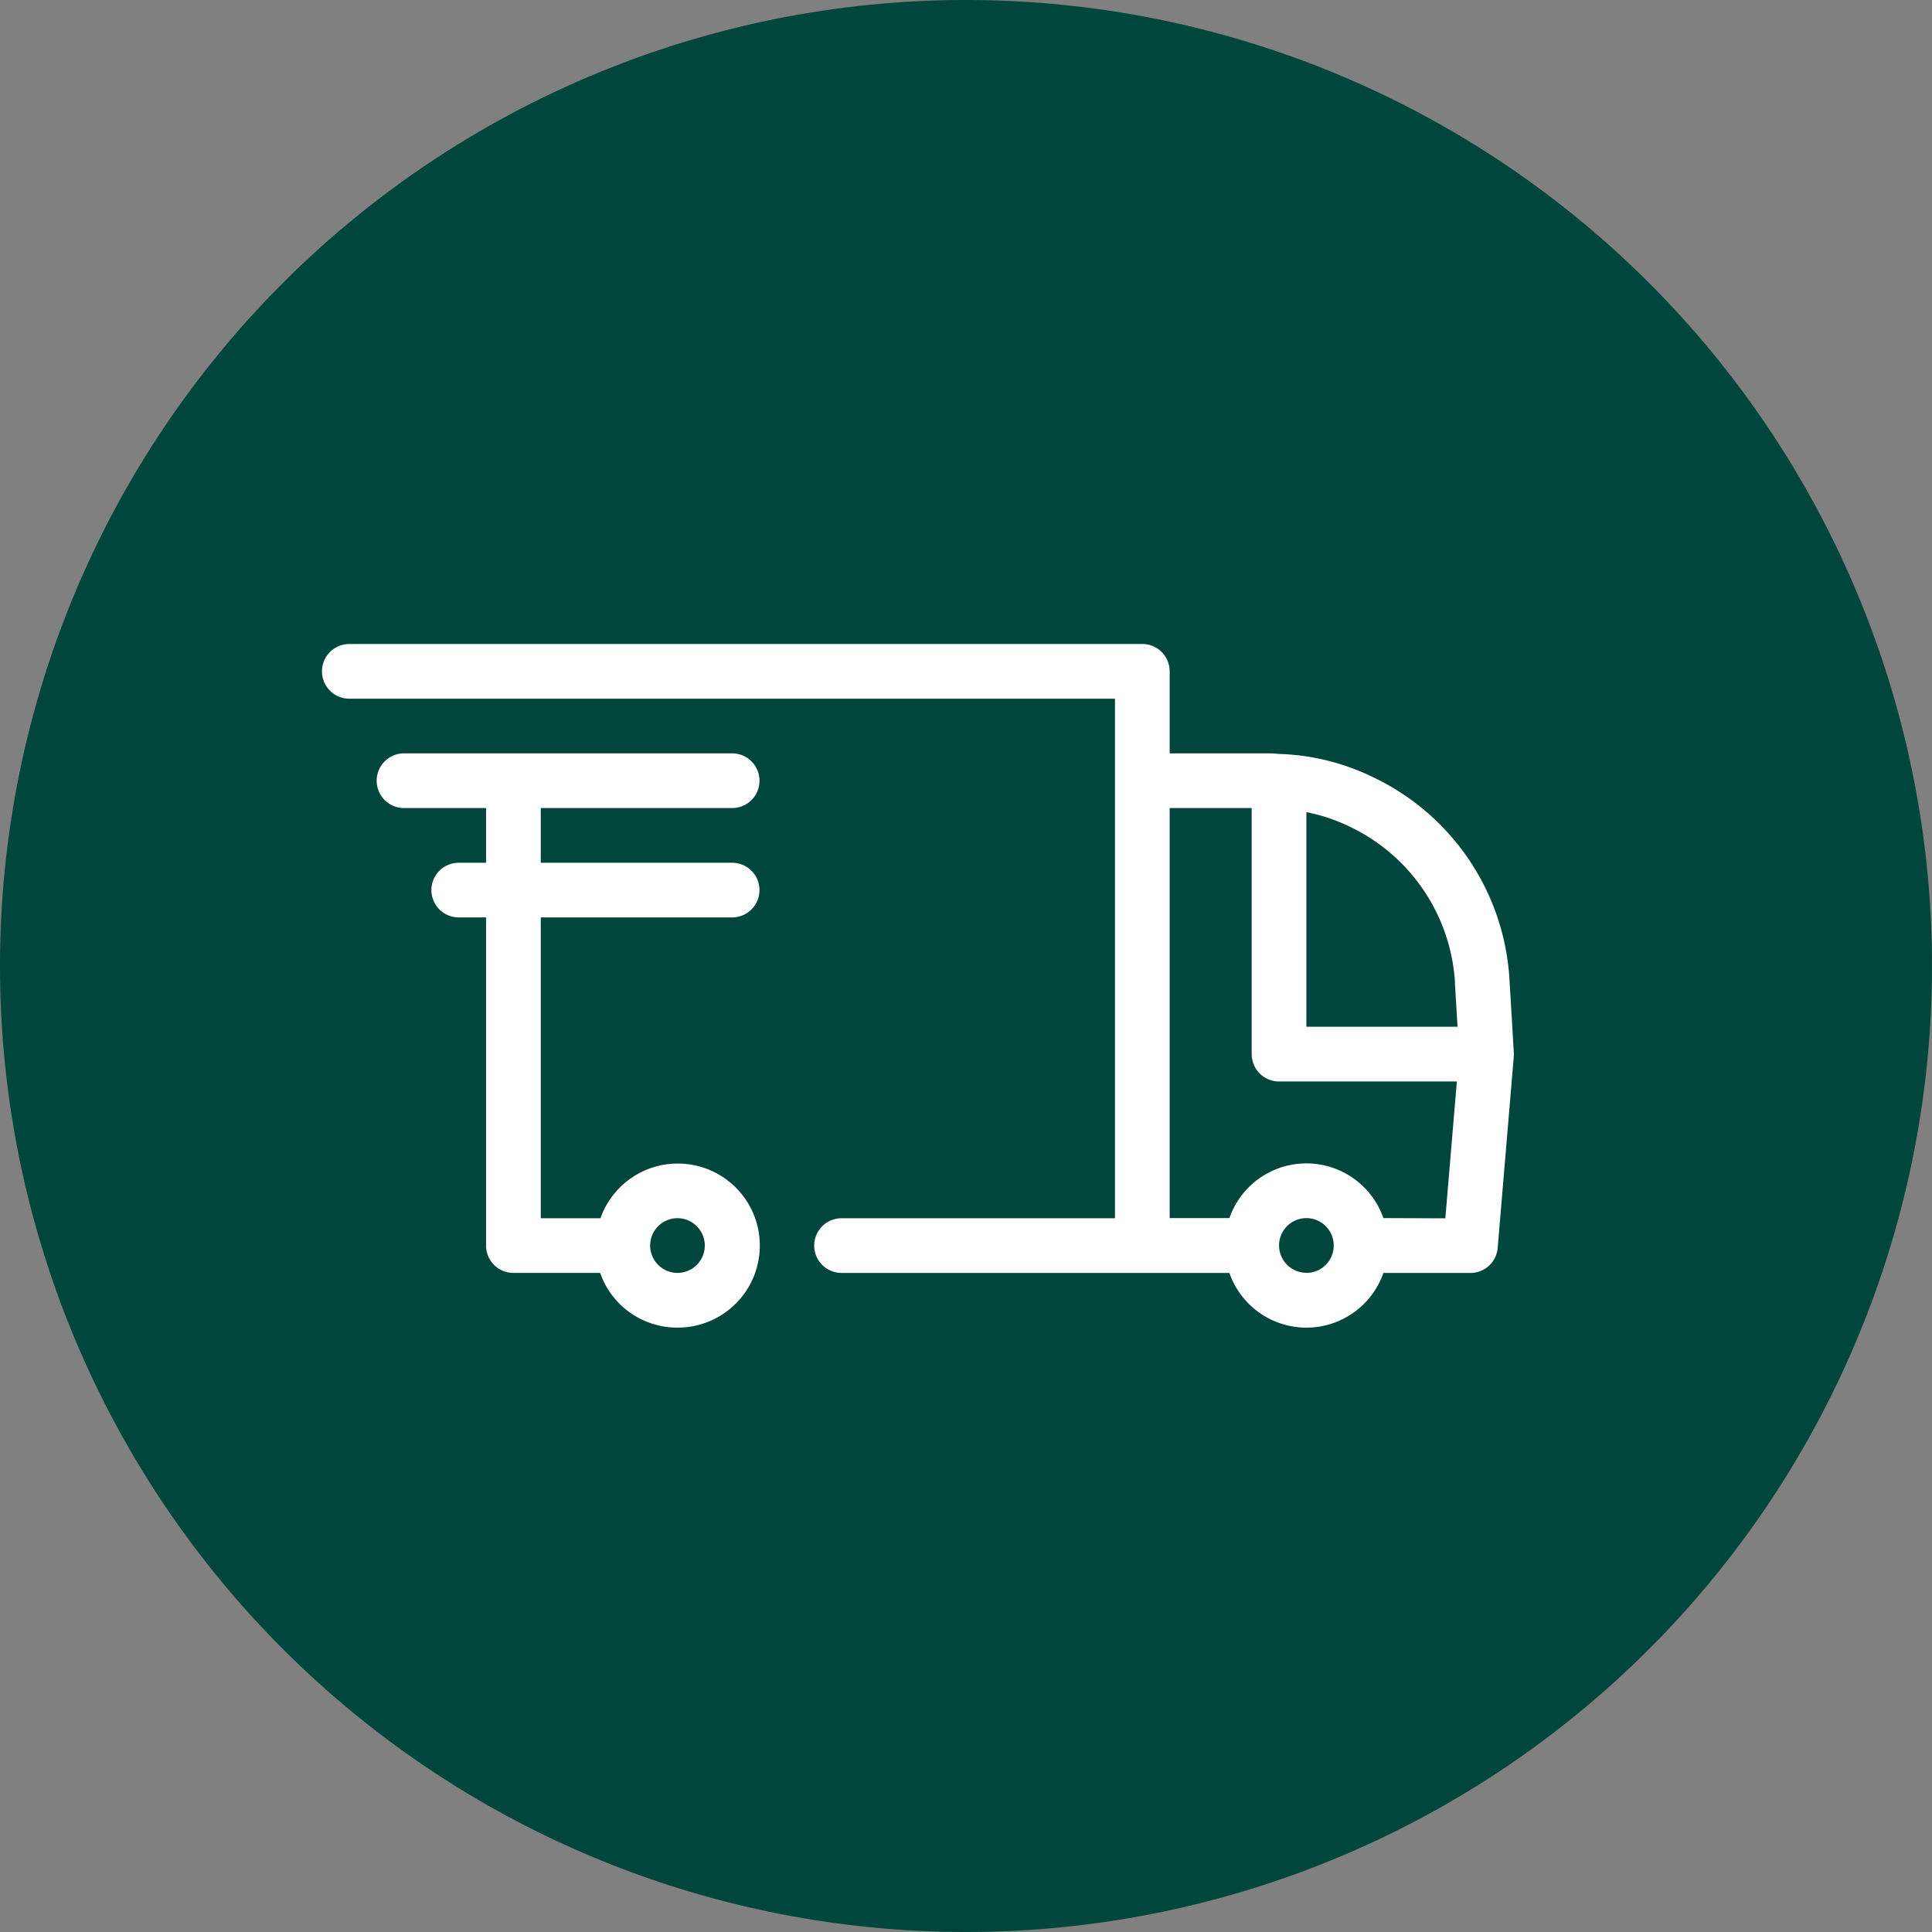
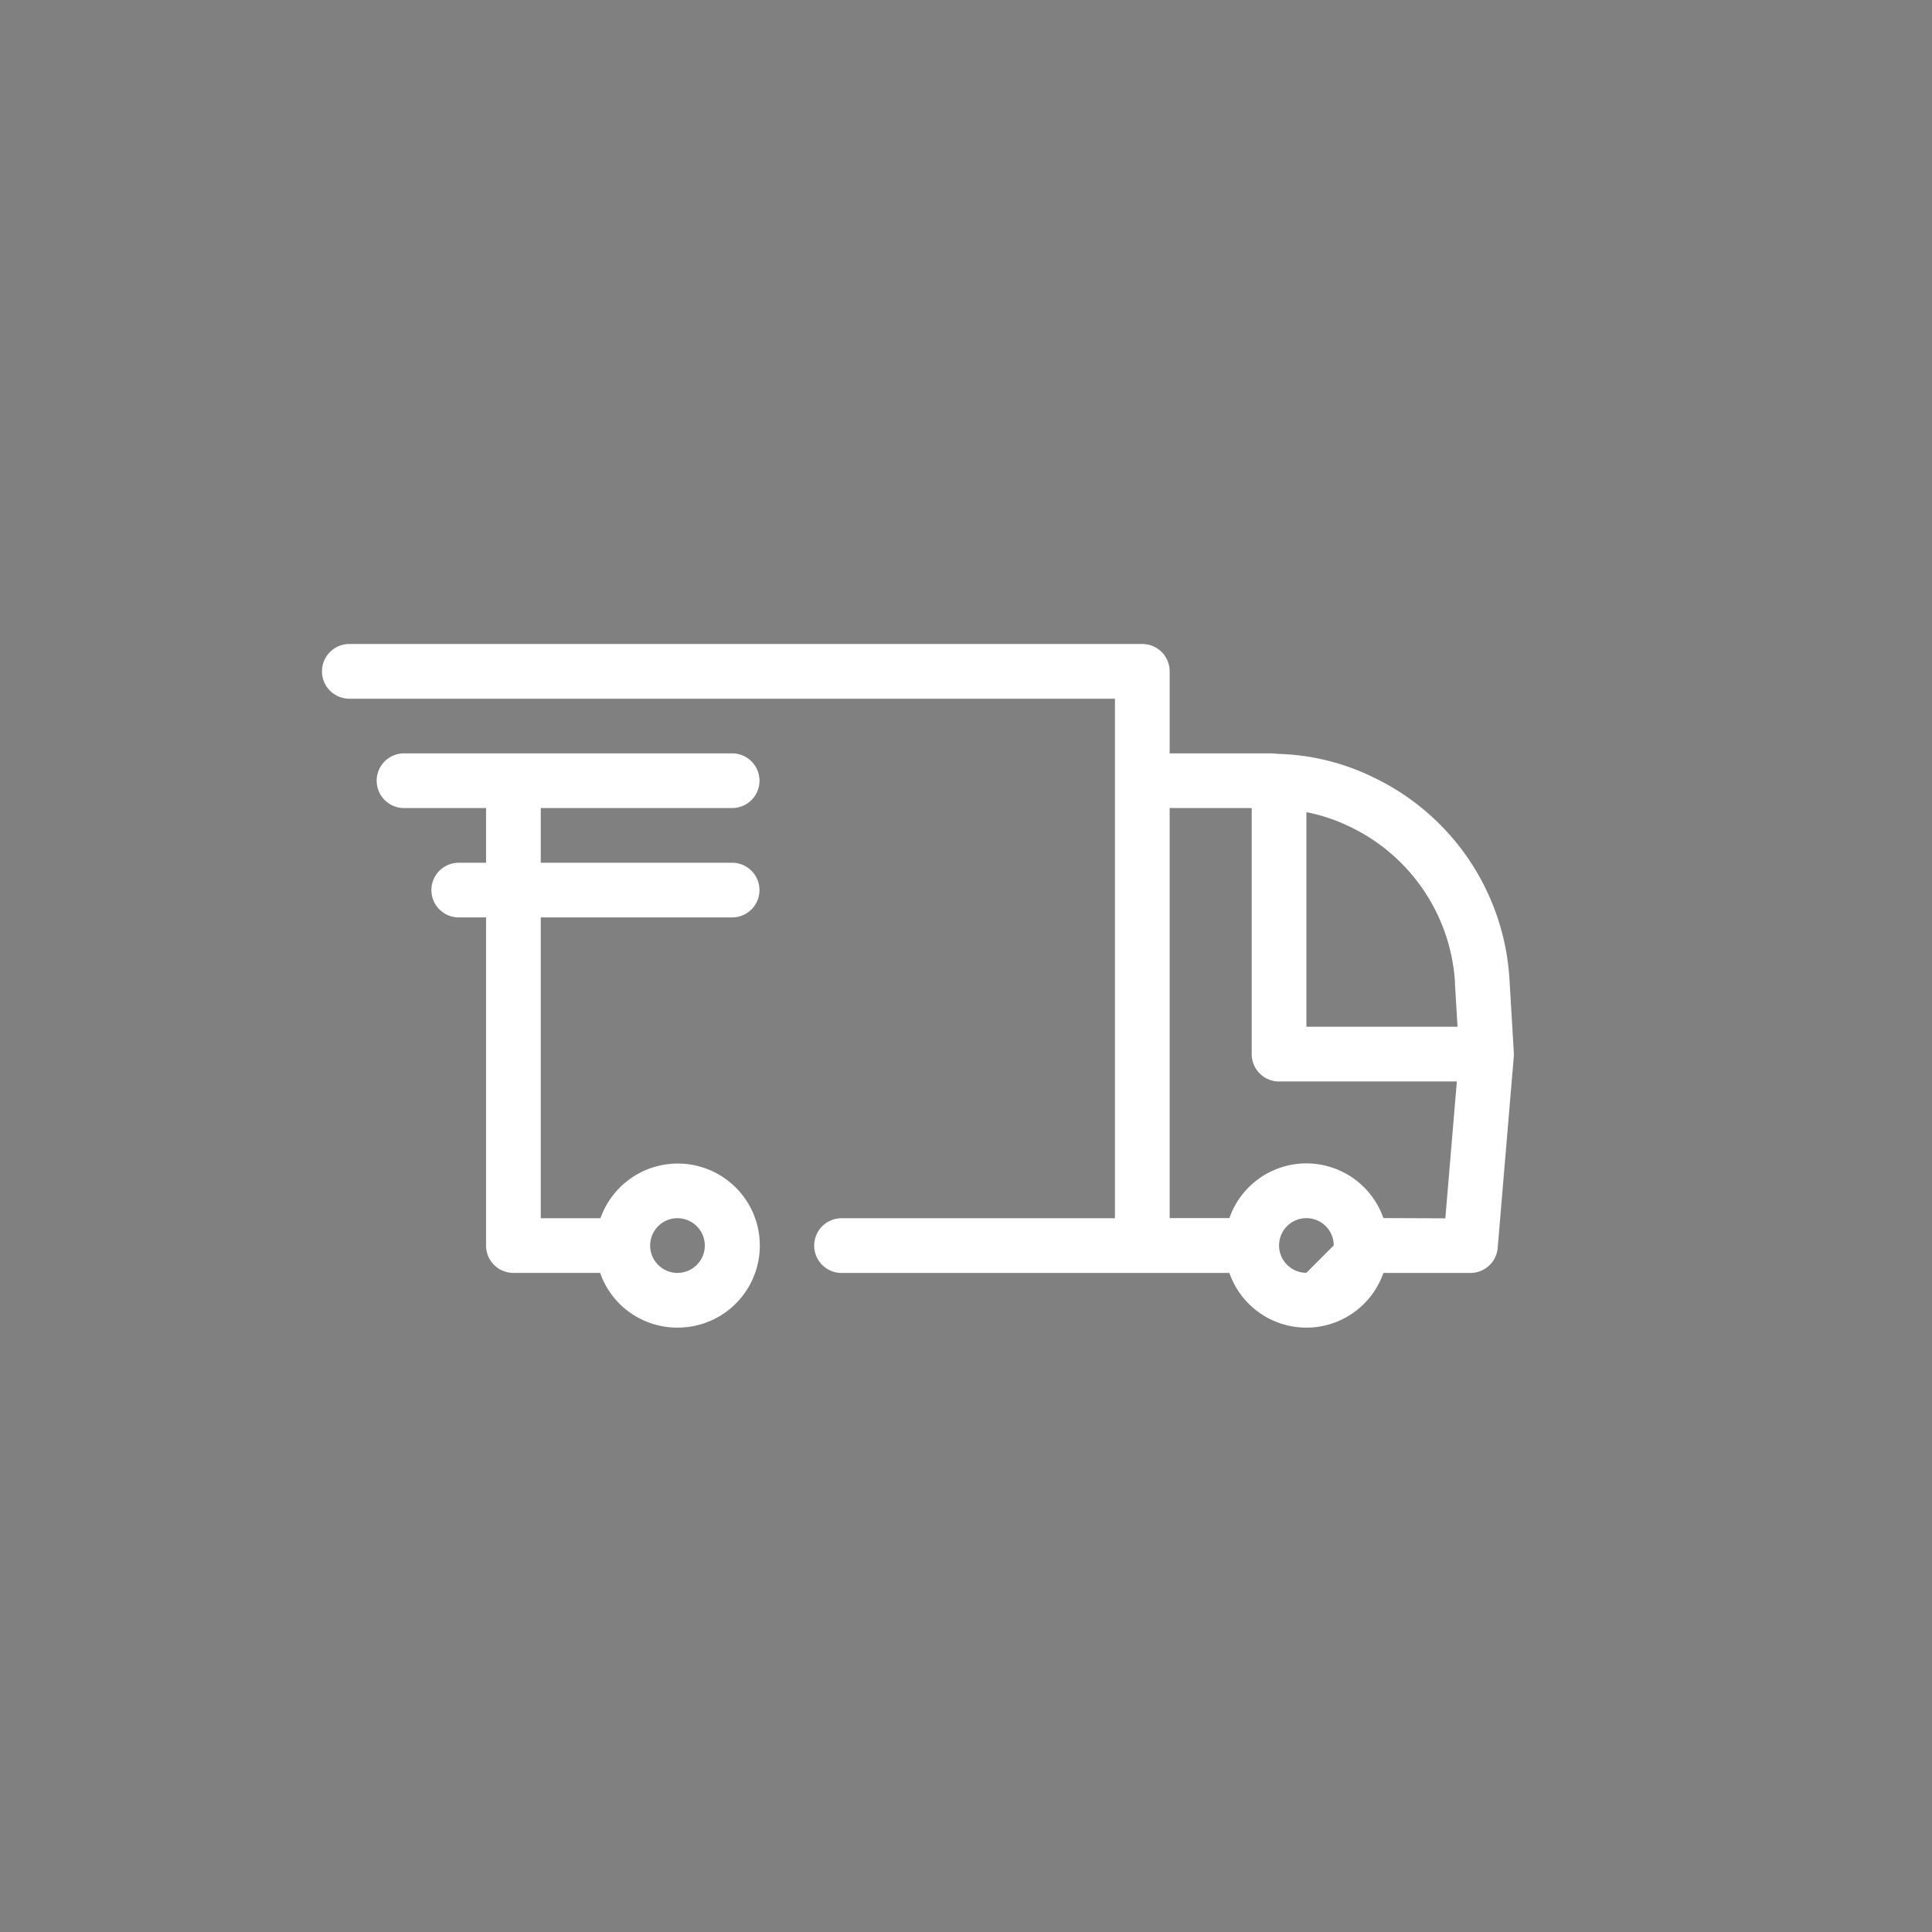
<svg xmlns="http://www.w3.org/2000/svg" width="48" height="48" viewBox="0 0 48 48">
  <rect x="0" y="0" width="48" height="48" fill="#808080" stroke="none" />
  <defs>
    <style>.a{fill:#00463c;}.b{fill:#fff;}</style>
  </defs>
-   <path class="a" d="M24,0A24,24,0,1,1,0,24,24,24,0,0,1,24,0Z" />
  <g transform="translate(8 16)">
-     <path class="b" d="M35.753,33.342h0a5.951,5.951,0,0,0-3.388-5.032,5.71,5.71,0,0,0-2.311-.578l-.013,0-.012,0-.007,0c-.077-.008-.152-.015-.231-.015H27.31V25.679A.679.679,0,0,0,26.631,25H6.929a.679.679,0,0,0,0,1.359H25.951V39.267H19.158a.679.679,0,0,0,0,1.359h9.636a2.026,2.026,0,0,0,3.826,0h2.163A.679.679,0,0,0,35.46,40l.4-4.755a.613.613,0,0,0,0-.1Zm-1.356.08h0l.065,1.087H30.707V29.178a4.374,4.374,0,0,1,1.068.356A4.6,4.6,0,0,1,34.4,33.423Zm-3.69,7.2a.679.679,0,1,1,.679-.68A.679.679,0,0,1,30.707,40.625Zm1.913-1.359a2.026,2.026,0,0,0-3.826,0H27.31V29.076h2.038V35.19a.679.679,0,0,0,.68.679h4.417l-.286,3.4ZM16.44,29.076a.679.679,0,0,0,0-1.359H8.288a.679.679,0,0,0,0,1.359h2.038v1.359H9.647a.679.679,0,1,0,0,1.358h.679v8.152a.679.679,0,0,0,.679.68h2.156a2.022,2.022,0,0,0,1.369,1.284,1.944,1.944,0,0,0,.551.075,2.038,2.038,0,1,0-1.913-2.717H11.685V31.793H16.44a.679.679,0,0,0,0-1.358H11.685V29.076Zm-1.359,10.19a.679.679,0,1,1,0,1.359A.638.638,0,0,1,14.9,40.6a.68.68,0,0,1,.182-1.335Z" transform="translate(-6.25 -25)" />
+     <path class="b" d="M35.753,33.342h0a5.951,5.951,0,0,0-3.388-5.032,5.71,5.71,0,0,0-2.311-.578l-.013,0-.012,0-.007,0c-.077-.008-.152-.015-.231-.015H27.31V25.679A.679.679,0,0,0,26.631,25H6.929a.679.679,0,0,0,0,1.359H25.951V39.267H19.158a.679.679,0,0,0,0,1.359h9.636a2.026,2.026,0,0,0,3.826,0h2.163A.679.679,0,0,0,35.46,40l.4-4.755a.613.613,0,0,0,0-.1Zm-1.356.08h0l.065,1.087H30.707V29.178a4.374,4.374,0,0,1,1.068.356A4.6,4.6,0,0,1,34.4,33.423Zm-3.69,7.2a.679.679,0,1,1,.679-.68Zm1.913-1.359a2.026,2.026,0,0,0-3.826,0H27.31V29.076h2.038V35.19a.679.679,0,0,0,.68.679h4.417l-.286,3.4ZM16.44,29.076a.679.679,0,0,0,0-1.359H8.288a.679.679,0,0,0,0,1.359h2.038v1.359H9.647a.679.679,0,1,0,0,1.358h.679v8.152a.679.679,0,0,0,.679.68h2.156a2.022,2.022,0,0,0,1.369,1.284,1.944,1.944,0,0,0,.551.075,2.038,2.038,0,1,0-1.913-2.717H11.685V31.793H16.44a.679.679,0,0,0,0-1.358H11.685V29.076Zm-1.359,10.19a.679.679,0,1,1,0,1.359A.638.638,0,0,1,14.9,40.6a.68.68,0,0,1,.182-1.335Z" transform="translate(-6.25 -25)" />
  </g>
</svg>